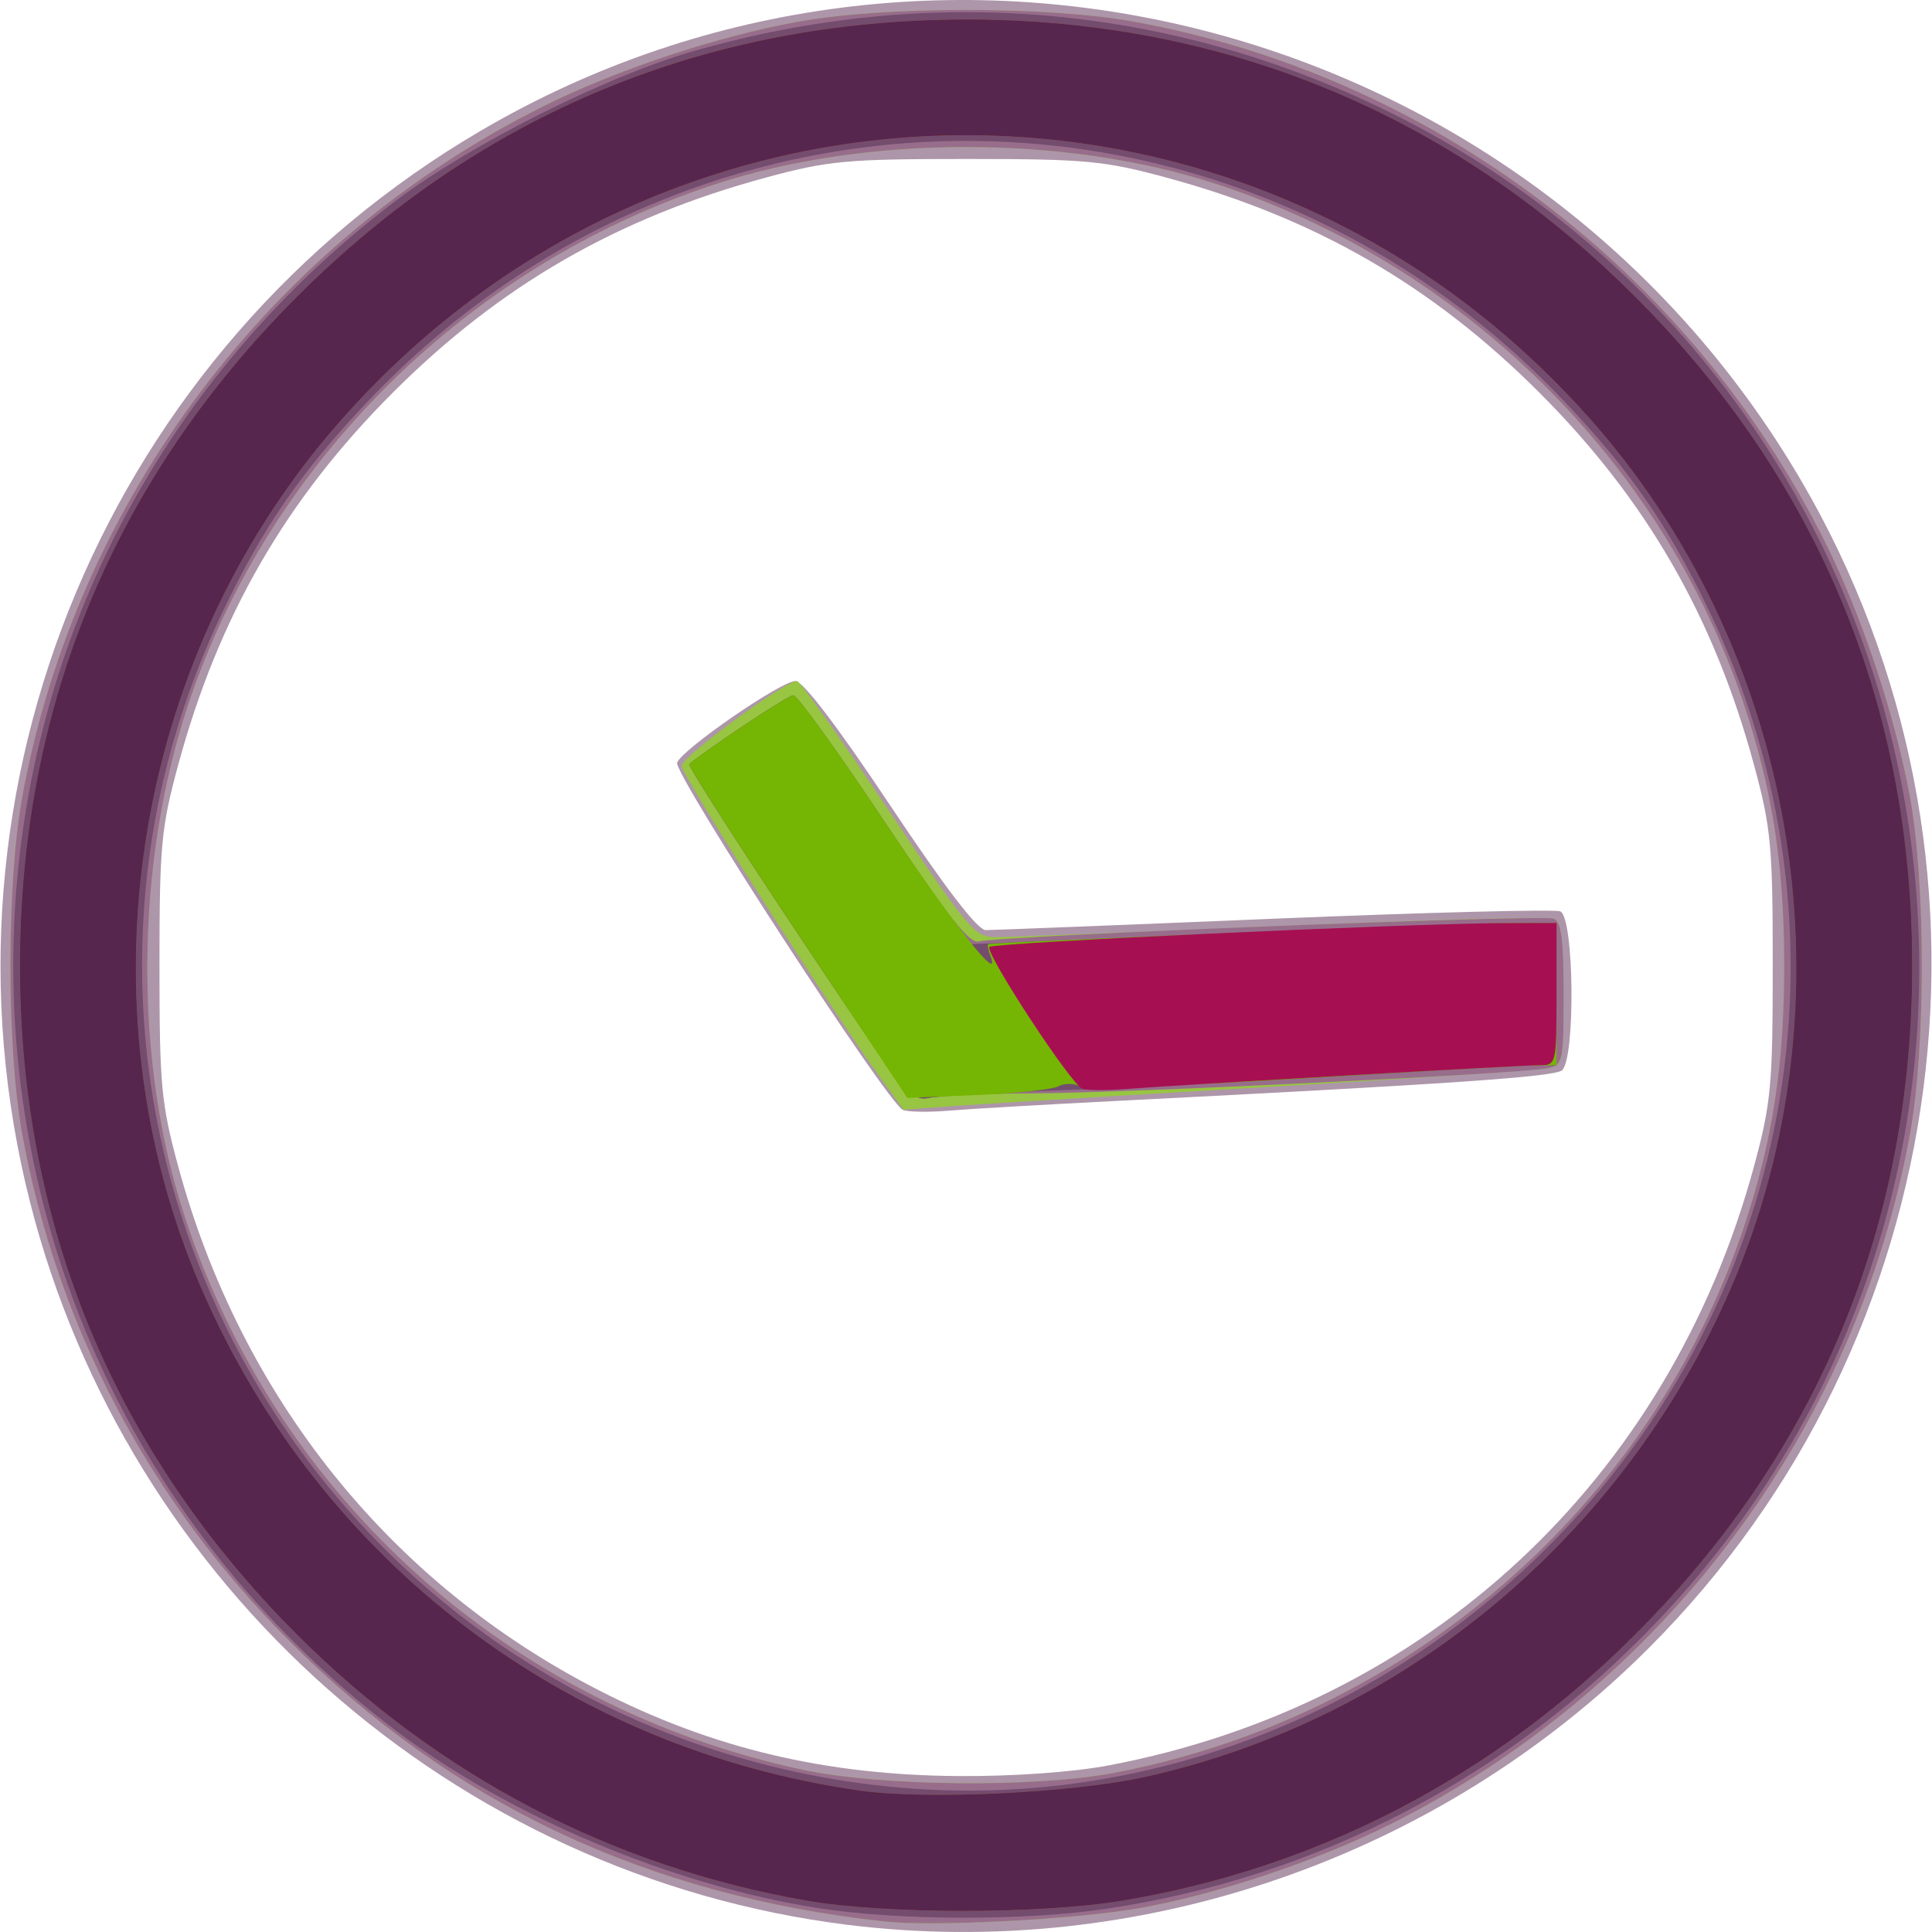
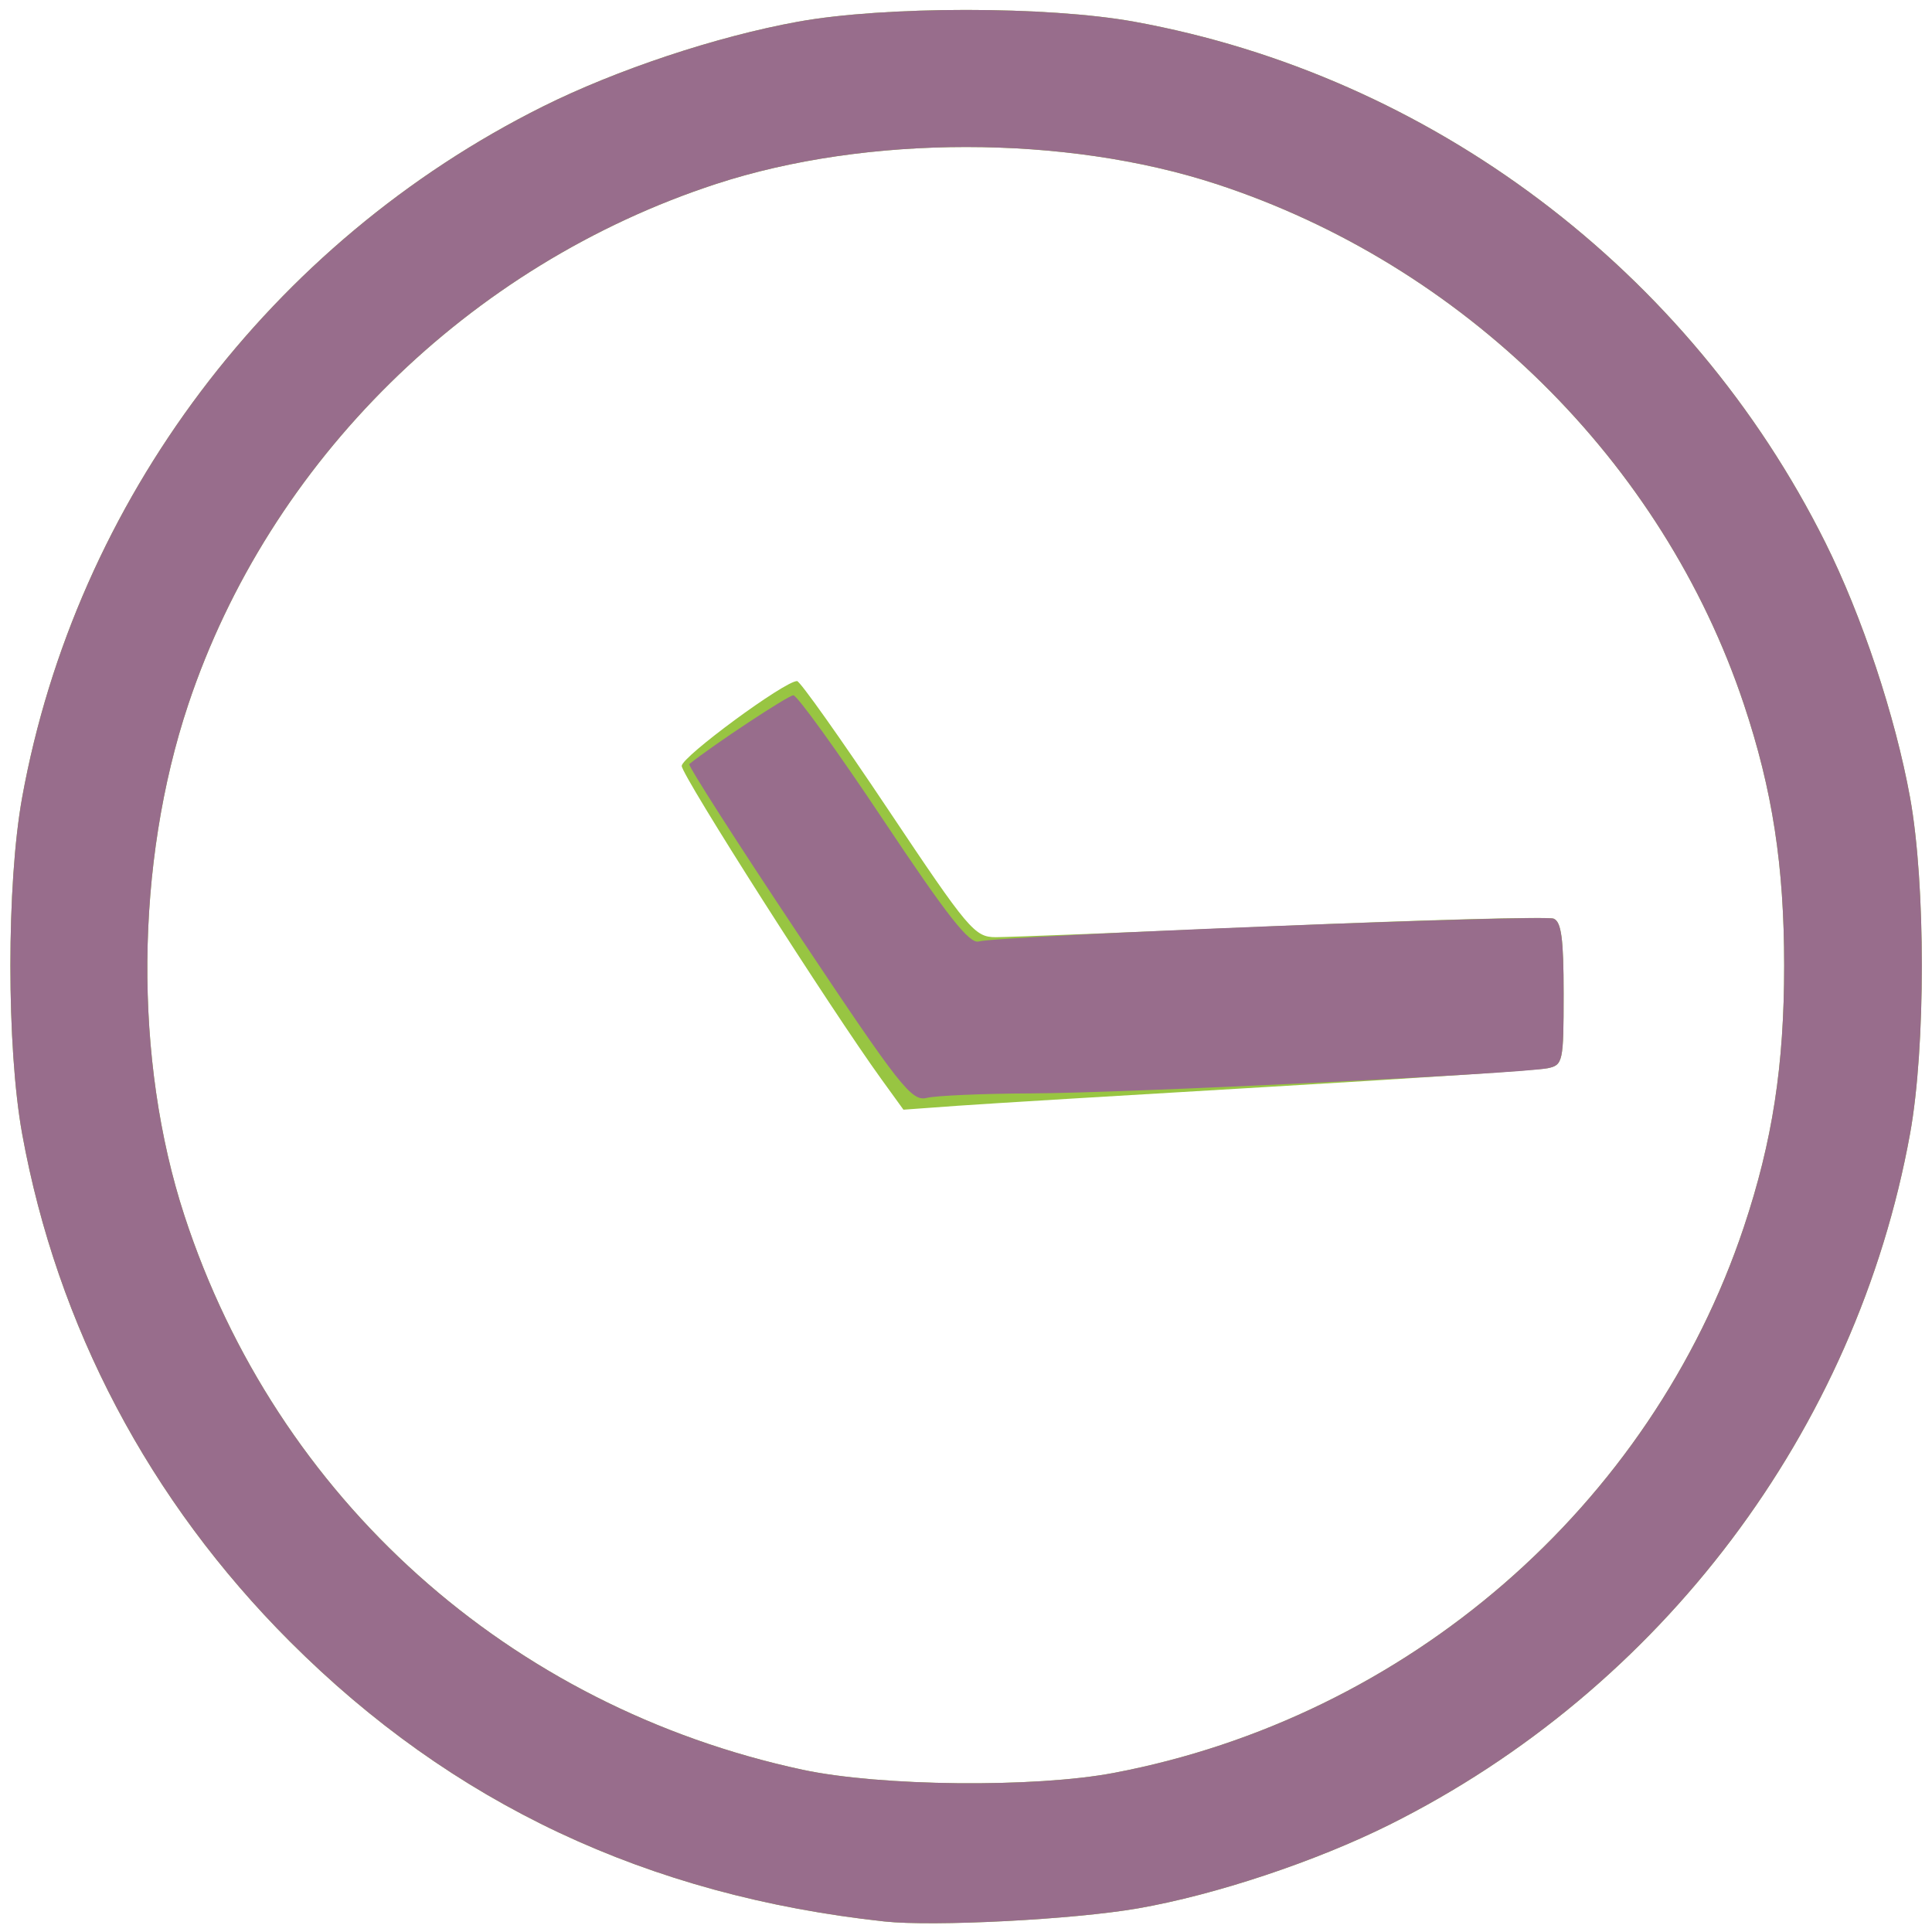
<svg xmlns="http://www.w3.org/2000/svg" fill="none" viewBox="0 0 48 48" height="48" width="48">
-   <path fill="#AD96A9" d="M21.034 47.819C11.284 46.596 3.169 39.415 0.746 29.866C-1.876 19.527 2.688 8.675 11.941 3.25C23.297 -3.407 38.039 0.494 44.743 11.929C50.211 21.257 48.647 33.263 40.96 40.949C35.747 46.162 28.299 48.73 21.034 47.819V47.819ZM27.549 43.86C35.454 42.361 41.465 36.777 43.58 28.969C44.001 27.414 44.043 26.965 44.043 23.991C44.043 21.016 44.001 20.567 43.58 19.012C42.581 15.324 40.903 12.412 38.242 9.751C35.581 7.091 32.67 5.412 28.981 4.413C27.426 3.992 26.977 3.95 24.003 3.95C21.028 3.95 20.579 3.992 19.024 4.413C15.336 5.412 12.424 7.091 9.763 9.751C7.102 12.412 5.424 15.323 4.425 19.012C4.004 20.567 3.962 21.016 3.962 23.991C3.962 26.965 4.004 27.414 4.425 28.969C5.981 34.714 9.703 39.348 14.891 42.001C17.706 43.441 20.516 44.107 23.85 44.126C25.196 44.133 26.667 44.028 27.549 43.86ZM22.434 27.576C22.065 27.432 16.721 19.213 16.823 18.946C16.952 18.612 19.404 16.921 19.761 16.921C19.95 16.921 20.809 18.048 22.119 20.014C23.475 22.048 24.286 23.107 24.489 23.108C24.659 23.108 27.881 22.982 31.65 22.825C35.418 22.669 38.619 22.587 38.763 22.642C39.111 22.775 39.147 26.326 38.804 26.594C38.598 26.755 36.021 26.932 27.802 27.349C25.955 27.443 24.047 27.553 23.561 27.595C23.075 27.636 22.568 27.628 22.434 27.576Z" />
  <path fill="#98C542" d="M21.97 47.738C16.084 47.098 11.233 44.814 7.206 40.787C3.708 37.289 1.418 32.948 0.55 28.168C0.161 26.02 0.161 21.962 0.55 19.814C1.889 12.441 6.73 6.017 13.487 2.646C15.322 1.731 17.802 0.906 19.826 0.539C21.974 0.149 26.031 0.149 28.179 0.539C35.552 1.877 41.976 6.718 45.348 13.475C46.263 15.31 47.087 17.79 47.455 19.814C47.845 21.962 47.845 26.019 47.455 28.167C46.116 35.54 41.276 41.965 34.518 45.336C32.686 46.249 30.198 47.078 28.273 47.413C26.679 47.691 23.193 47.871 21.97 47.738ZM27.674 44.047C34.959 42.665 41.007 37.424 43.325 30.486C44.036 28.358 44.327 26.474 44.327 23.991C44.327 21.508 44.036 19.623 43.325 17.495C41.309 11.46 36.356 6.577 30.212 4.57C26.468 3.347 21.537 3.347 17.793 4.57C11.649 6.577 6.696 11.46 4.68 17.495C3.357 21.456 3.319 26.335 4.582 30.201C6.878 37.228 12.651 42.404 19.938 43.968C21.869 44.382 25.7 44.421 27.674 44.047ZM21.908 26.826C20.651 25.091 16.934 19.261 16.937 19.029C16.94 18.8 19.496 16.919 19.803 16.921C19.875 16.921 20.89 18.353 22.059 20.103C24.065 23.106 24.215 23.284 24.742 23.284C25.049 23.284 28.235 23.158 31.823 23.005C35.41 22.852 38.458 22.77 38.597 22.823C38.791 22.897 38.848 23.322 38.848 24.689C38.848 26.382 38.831 26.462 38.45 26.54C38.232 26.585 35.15 26.791 31.602 26.998C28.054 27.206 24.543 27.419 23.799 27.472L22.446 27.57L21.908 26.826Z" />
  <path fill="#986D8C" d="M21.97 47.738C16.084 47.098 11.233 44.814 7.206 40.787C3.708 37.289 1.418 32.948 0.55 28.168C0.161 26.02 0.161 21.962 0.55 19.814C1.889 12.441 6.73 6.017 13.487 2.646C15.322 1.731 17.802 0.906 19.826 0.539C21.974 0.149 26.031 0.149 28.179 0.539C35.552 1.877 41.976 6.718 45.348 13.475C46.263 15.31 47.087 17.79 47.455 19.814C47.845 21.962 47.845 26.019 47.455 28.167C46.116 35.54 41.276 41.965 34.518 45.336C32.686 46.249 30.198 47.078 28.273 47.413C26.679 47.691 23.193 47.871 21.97 47.738ZM27.674 44.047C34.959 42.665 41.007 37.424 43.325 30.486C44.036 28.358 44.327 26.474 44.327 23.991C44.327 21.508 44.036 19.623 43.325 17.495C41.309 11.46 36.356 6.577 30.212 4.57C26.468 3.347 21.537 3.347 17.793 4.57C11.649 6.577 6.696 11.46 4.68 17.495C3.357 21.456 3.319 26.335 4.582 30.201C6.878 37.228 12.651 42.404 19.938 43.968C21.869 44.382 25.7 44.421 27.674 44.047ZM19.832 23.211C18.303 20.918 17.085 19.015 17.125 18.983C17.734 18.496 19.583 17.275 19.711 17.275C19.805 17.275 20.812 18.671 21.949 20.378C23.54 22.764 24.086 23.459 24.319 23.39C24.784 23.251 38.314 22.714 38.598 22.823C38.791 22.897 38.848 23.326 38.848 24.689C38.848 26.382 38.831 26.462 38.45 26.54C37.784 26.678 27.946 27.157 25.621 27.165C24.422 27.17 23.254 27.22 23.026 27.277C22.649 27.372 22.359 27.003 19.832 23.211Z" />
-   <path fill="#734C6E" d="M20.291 47.401C16.704 46.834 12.675 45.138 9.851 43.007C-2.844 33.428 -2.844 14.554 9.851 4.975C11.688 3.588 15.037 1.904 17.198 1.28C23.077 -0.417 29.081 0.104 34.518 2.785C48.782 9.819 52.15 28.75 41.186 40.271C37.499 44.145 32.768 46.621 27.537 47.416C25.488 47.727 22.312 47.721 20.291 47.401ZM26.754 44.302C31.003 43.711 34.953 41.785 38.122 38.759C44.567 32.605 46.305 23.203 42.476 15.204C41.456 13.072 40.507 11.697 38.865 9.97C30.665 1.345 17.341 1.345 9.14 9.97C7.498 11.697 6.549 13.072 5.529 15.204C0.665 25.365 4.984 37.562 15.176 42.446C18.817 44.191 22.874 44.842 26.754 44.302V44.302ZM19.829 23.207C18.302 20.916 17.085 19.015 17.125 18.983C17.734 18.497 19.583 17.275 19.711 17.275C19.805 17.275 20.809 18.667 21.943 20.368C23.076 22.069 24.063 23.459 24.136 23.457C24.208 23.455 26.932 23.337 30.188 23.196C33.444 23.054 36.685 22.936 37.39 22.934L38.671 22.93V26.465L38.185 26.467C37.918 26.468 35.83 26.584 33.546 26.725C31.262 26.866 28.081 27.027 26.477 27.083C24.873 27.139 23.346 27.227 23.083 27.279C22.63 27.369 22.466 27.164 19.829 23.207L19.829 23.207Z" />
-   <path fill="#75B503" d="M20.026 47.216C15.2 46.371 10.893 44.121 7.382 40.61C2.834 36.062 0.498 30.424 0.498 23.991C0.498 17.558 2.834 11.919 7.382 7.371C11.934 2.819 17.565 0.488 24.015 0.486C30.413 0.484 36.088 2.836 40.622 7.371C45.171 11.919 47.506 17.558 47.506 23.99C47.506 30.423 45.171 36.062 40.622 40.61C37.08 44.152 32.746 46.403 27.903 47.216C25.86 47.559 21.983 47.559 20.026 47.217V47.216ZM28.475 44.144C34.907 42.705 40.345 38.161 43.008 31.999C46.059 24.942 44.731 16.437 39.664 10.586C31.316 0.948 16.688 0.948 8.341 10.586C3.273 16.437 1.945 24.942 4.996 31.999C7.93 38.785 14.06 43.458 21.383 44.491C23.033 44.724 26.68 44.545 28.475 44.144ZM19.797 23.159C18.288 20.894 17.085 19.014 17.125 18.982C17.738 18.492 19.584 17.275 19.713 17.275C19.808 17.275 20.773 18.607 21.858 20.235C23.639 22.909 24.904 24.526 24.605 23.746C24.544 23.589 24.523 23.456 24.558 23.452C24.946 23.4 36.281 22.941 37.301 22.936L38.671 22.93V26.465L38.008 26.475C37.644 26.48 35.039 26.628 32.22 26.802C29.401 26.977 26.974 27.059 26.826 26.985C26.677 26.909 26.438 26.912 26.295 26.99C26.152 27.068 25.249 27.165 24.289 27.205L22.543 27.278L19.797 23.159Z" />
-   <path fill="#A70F53" d="M20.026 47.216C15.2 46.371 10.893 44.121 7.382 40.61C2.834 36.062 0.498 30.424 0.498 23.991C0.498 17.558 2.834 11.919 7.382 7.371C11.934 2.819 17.565 0.488 24.015 0.486C30.413 0.484 36.088 2.836 40.622 7.371C45.171 11.919 47.506 17.558 47.506 23.99C47.506 30.423 45.171 36.062 40.622 40.61C37.08 44.152 32.746 46.403 27.903 47.216C25.86 47.559 21.983 47.559 20.026 47.217V47.216ZM28.475 44.144C34.907 42.705 40.345 38.161 43.008 31.999C46.059 24.942 44.731 16.437 39.664 10.586C31.316 0.948 16.688 0.948 8.341 10.586C3.273 16.437 1.945 24.942 4.996 31.999C7.93 38.785 14.06 43.458 21.383 44.491C23.033 44.724 26.68 44.545 28.475 44.144ZM26.892 27.051C26.613 26.95 24.456 23.655 24.584 23.526C24.69 23.42 34.87 22.948 37.301 22.936L38.671 22.93V24.697C38.671 26.443 38.666 26.465 38.249 26.465C37.765 26.465 29.314 26.951 27.979 27.056C27.493 27.094 27.003 27.092 26.892 27.051Z" />
-   <path fill="#56264F" d="M20.026 47.216C15.2 46.371 10.893 44.121 7.382 40.61C2.834 36.062 0.498 30.424 0.498 23.991C0.498 17.558 2.834 11.919 7.382 7.371C11.934 2.819 17.565 0.488 24.015 0.486C30.413 0.484 36.088 2.836 40.622 7.371C45.171 11.919 47.506 17.558 47.506 23.99C47.506 30.423 45.171 36.062 40.622 40.61C37.08 44.152 32.746 46.403 27.903 47.216C25.86 47.559 21.983 47.559 20.026 47.217V47.216ZM28.475 44.144C34.907 42.705 40.345 38.161 43.008 31.999C46.059 24.942 44.731 16.437 39.664 10.586C31.316 0.948 16.688 0.948 8.341 10.586C3.273 16.437 1.945 24.942 4.996 31.999C7.93 38.785 14.06 43.458 21.383 44.491C23.033 44.724 26.68 44.545 28.475 44.144Z" />
</svg>